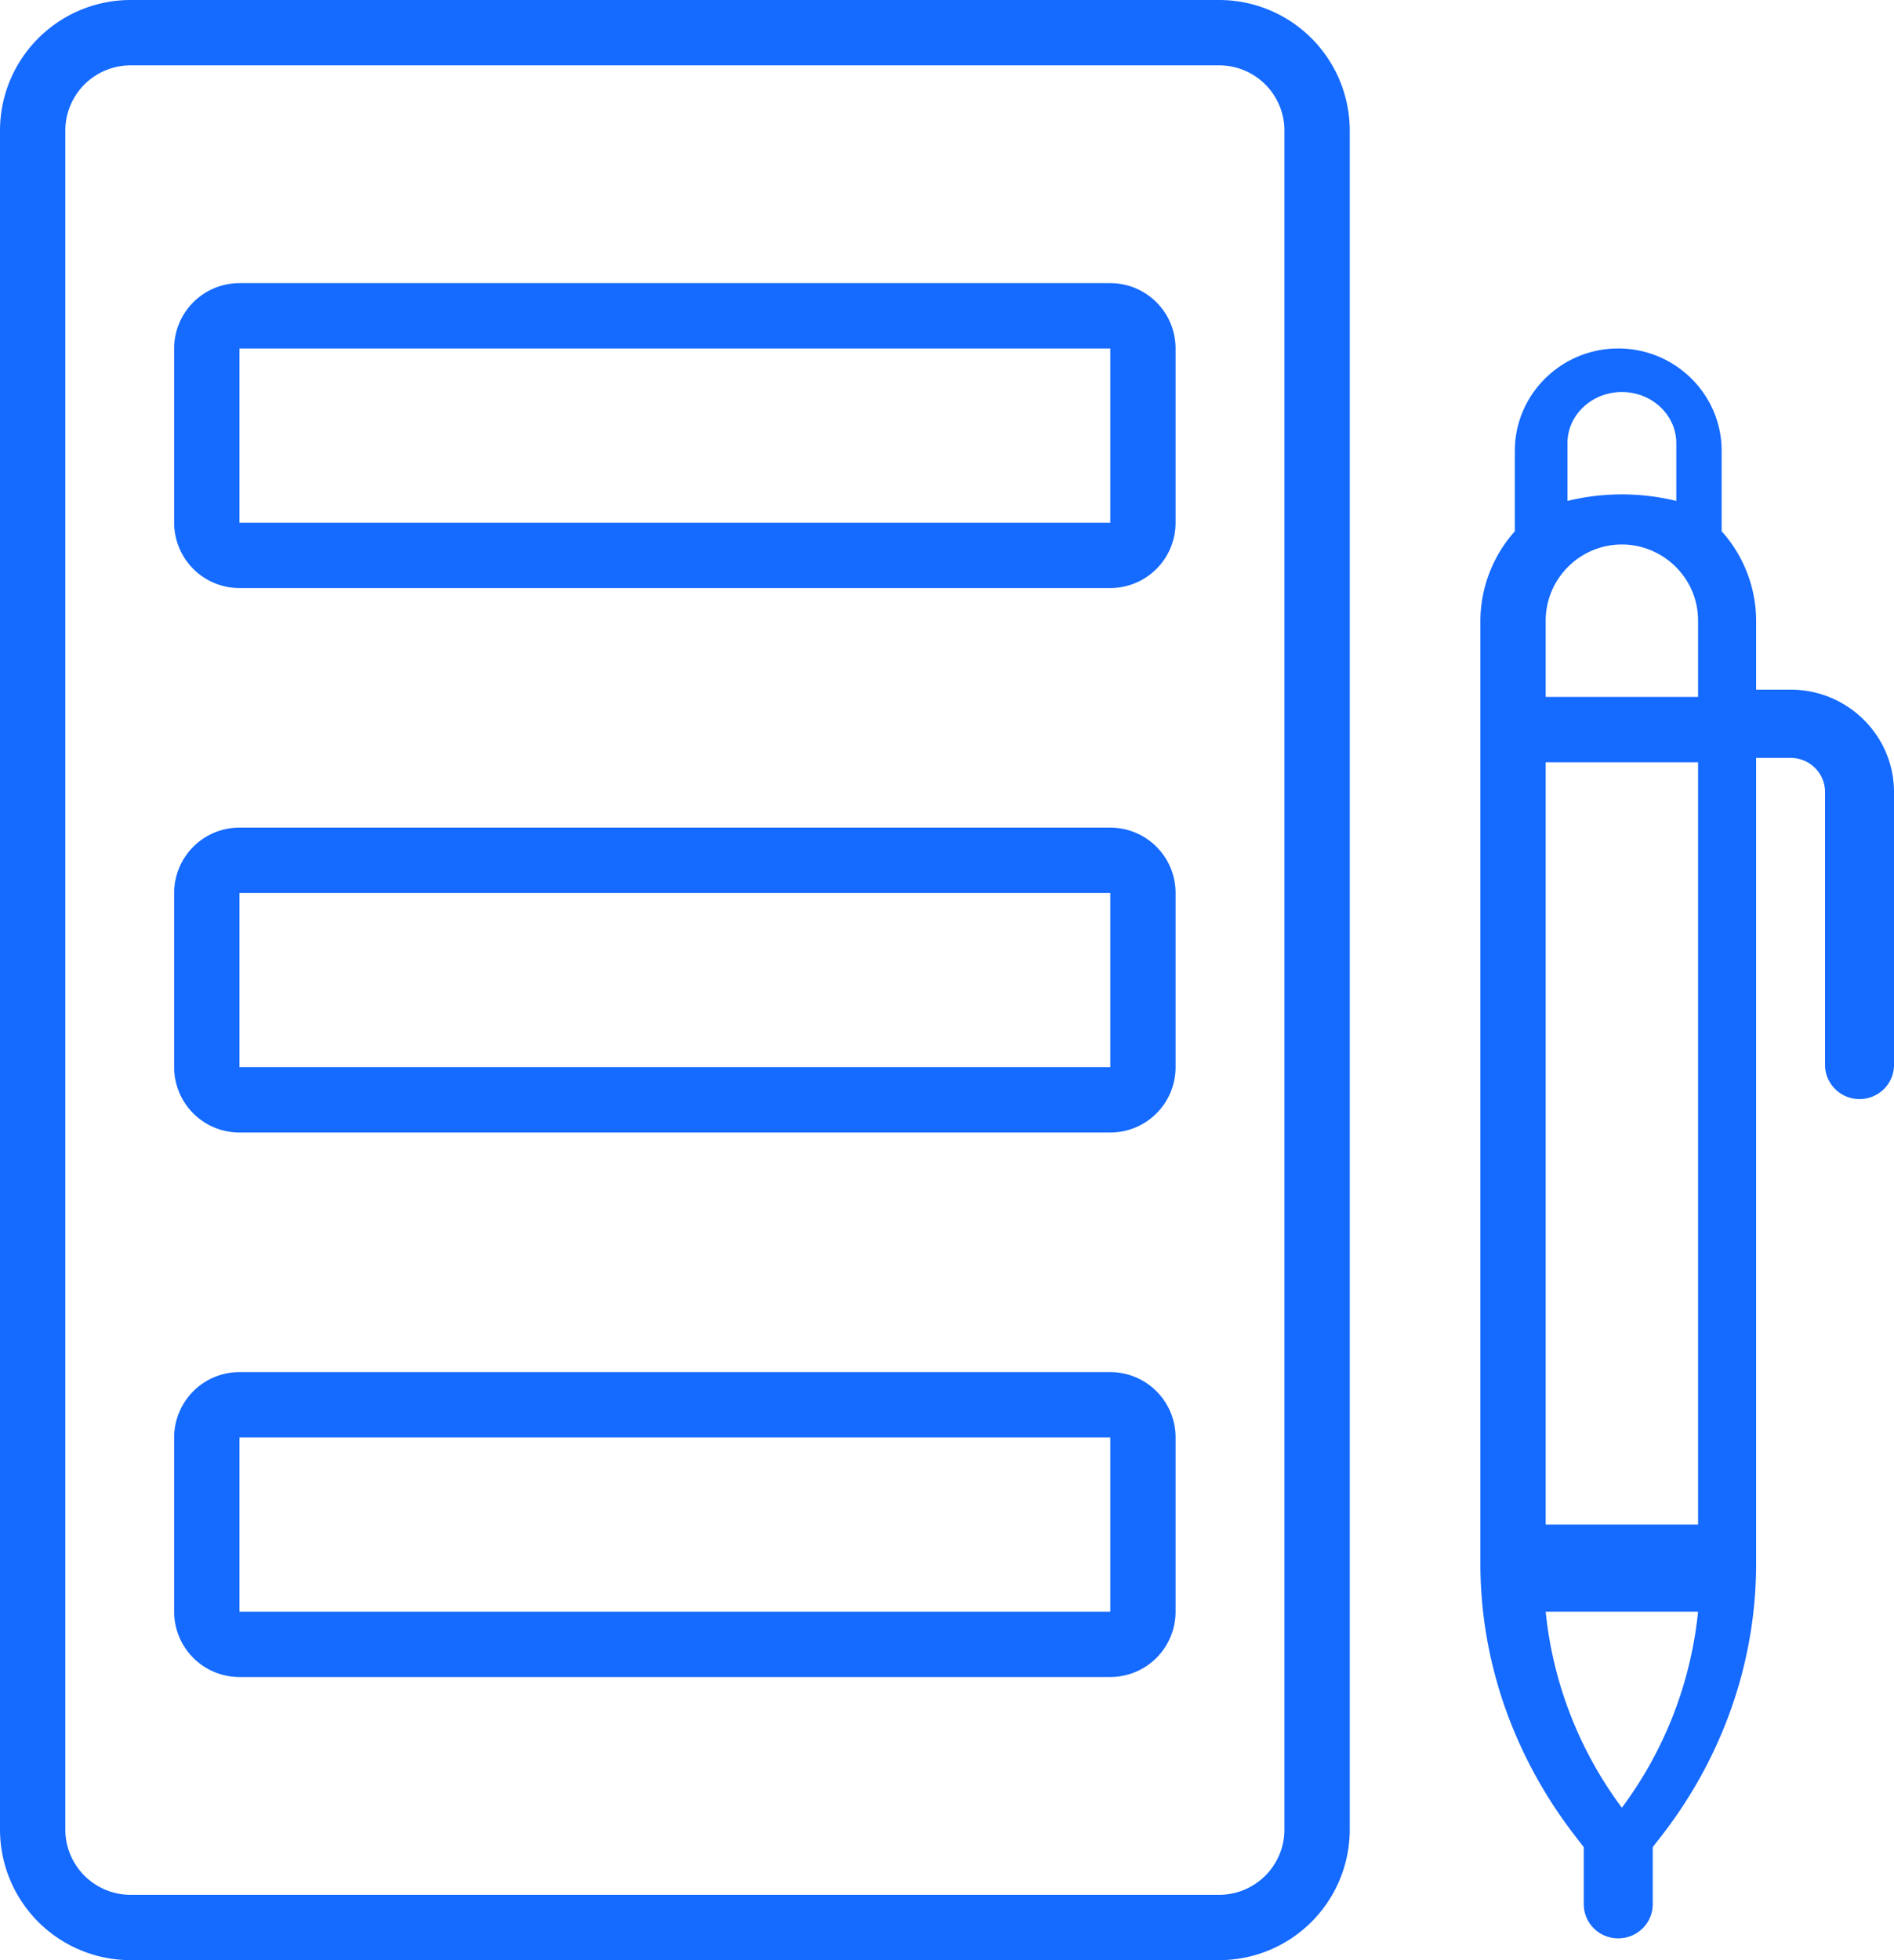
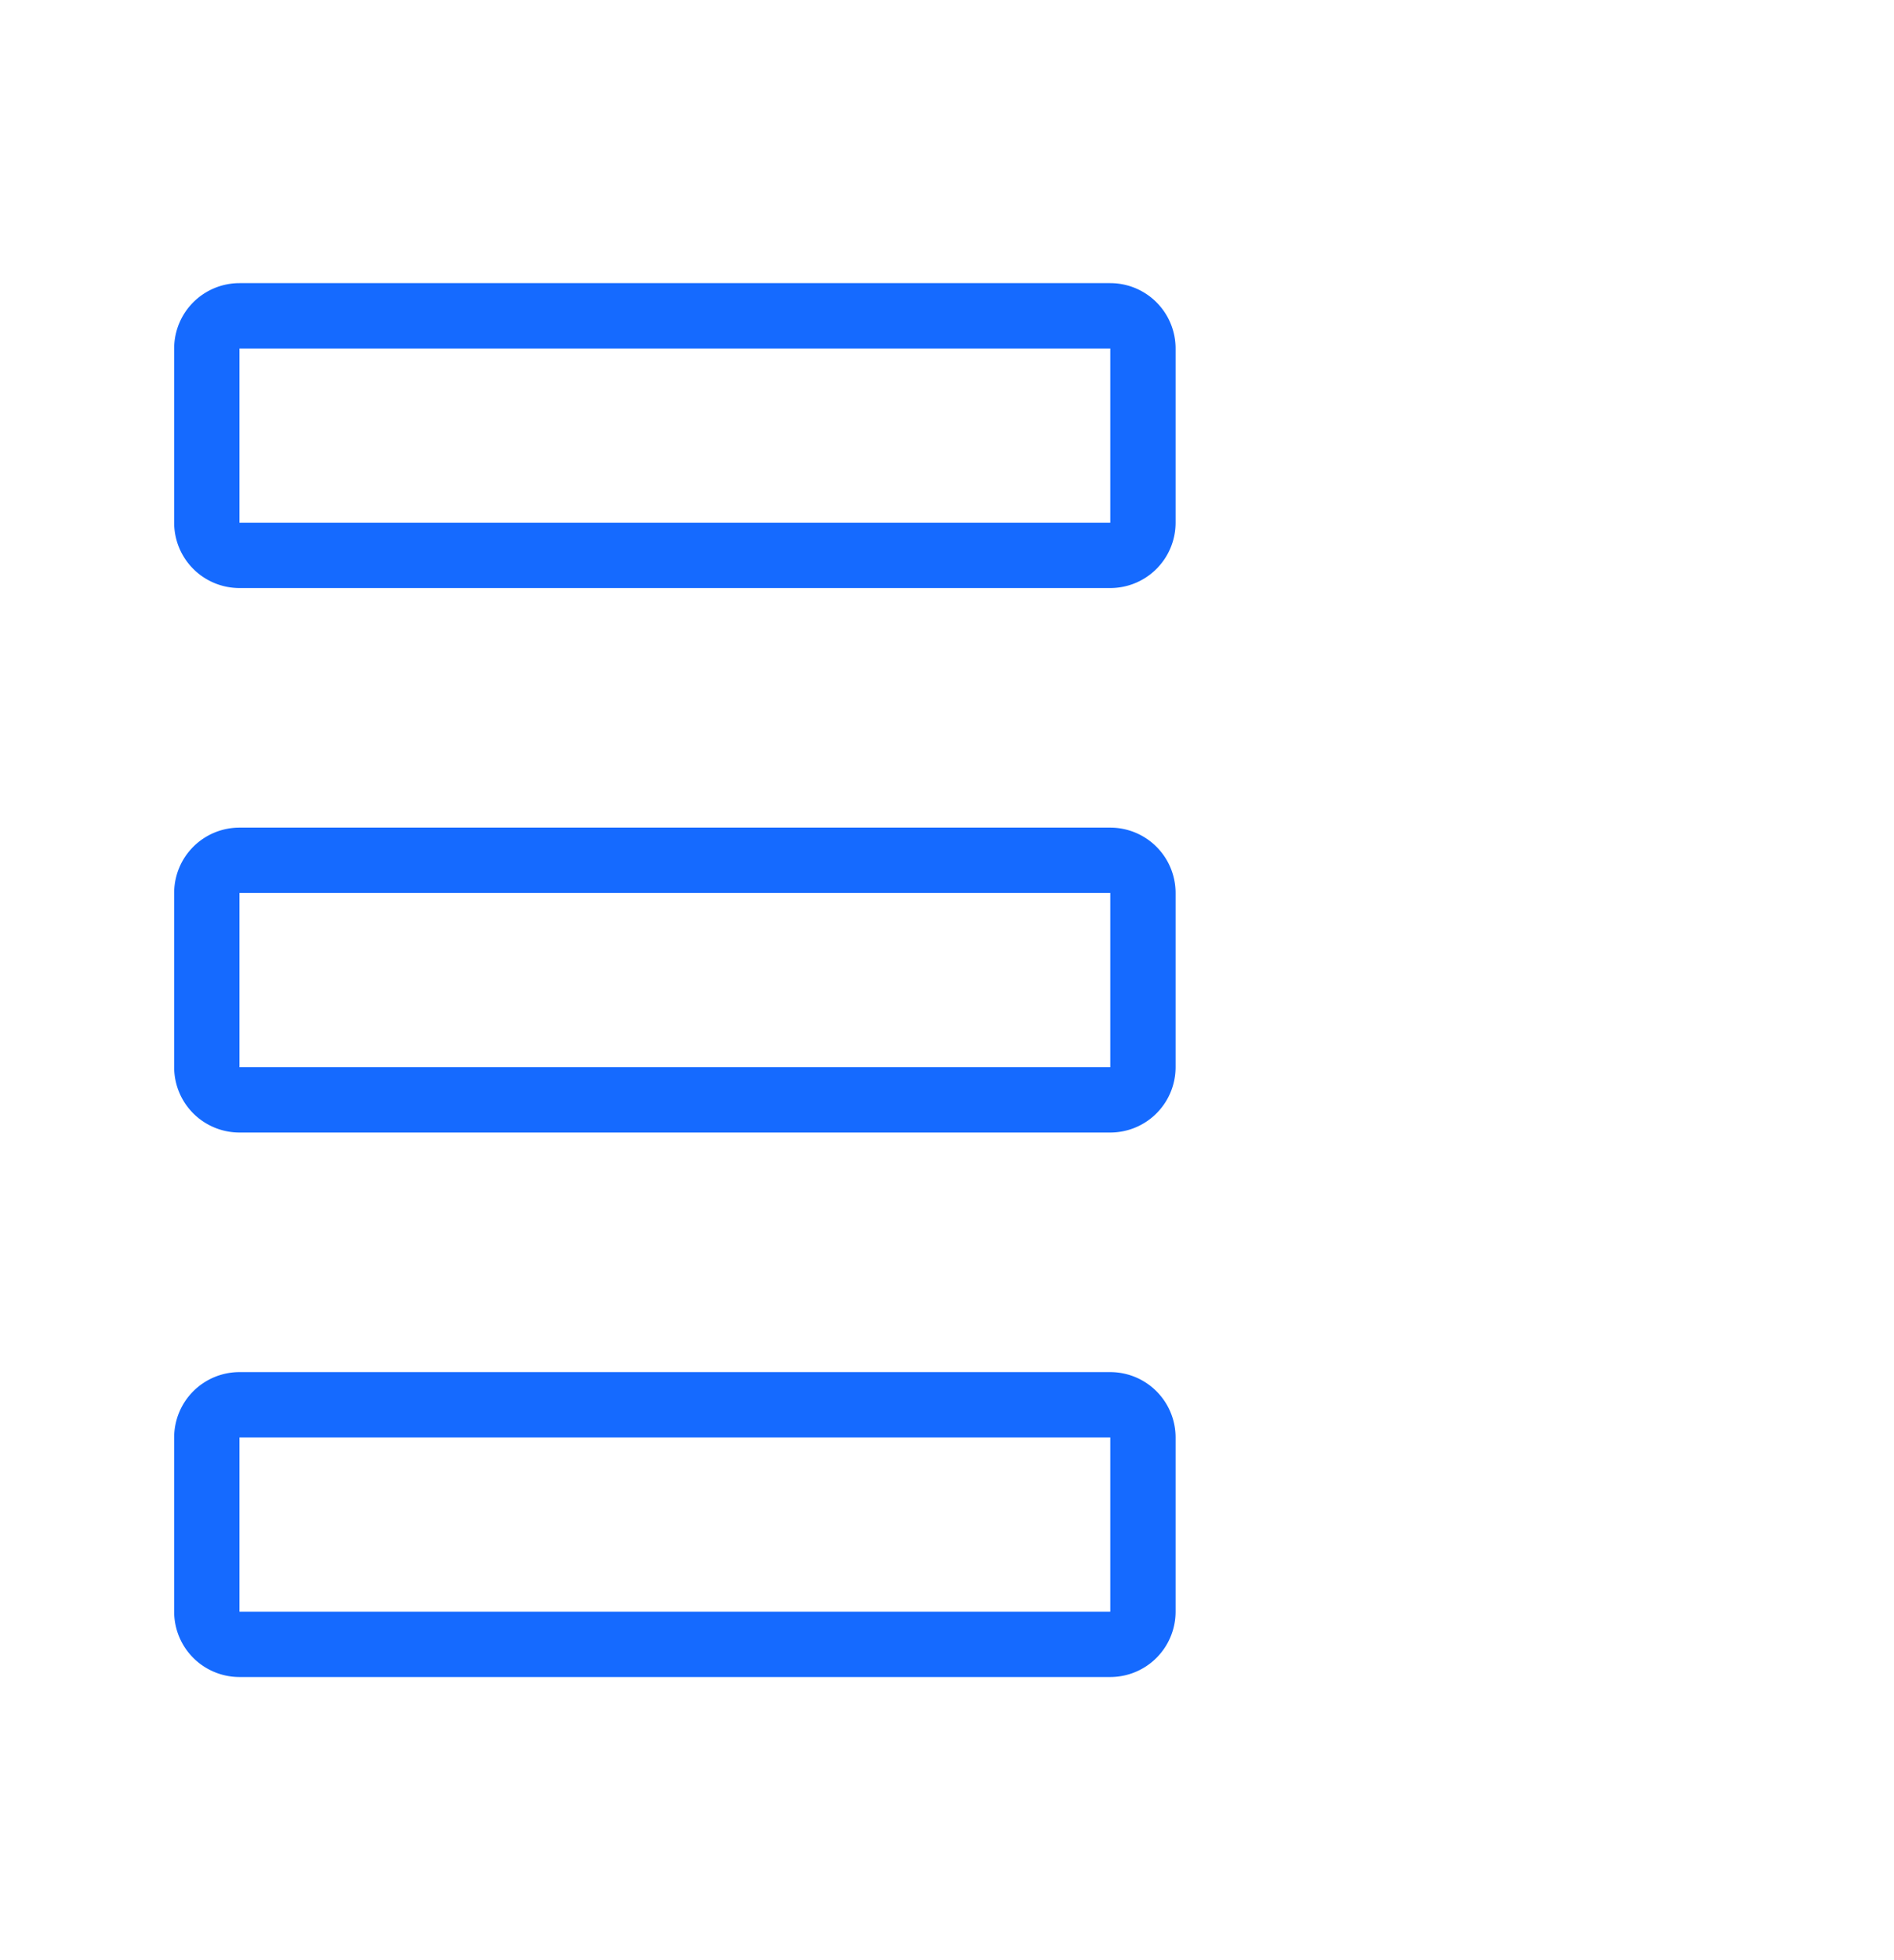
<svg xmlns="http://www.w3.org/2000/svg" width="87" height="90" viewBox="0 0 87 90">
  <g fill="none" fill-rule="evenodd">
-     <path stroke="#156AFF" stroke-width="3" d="M6 1.5A4.5 4.5 0 0 0 1.5 6v78A4.5 4.5 0 0 0 6 88.5h50a4.5 4.5 0 0 0 4.5-4.5V6A4.5 4.5 0 0 0 56 1.5H6z" />
    <path stroke="#156AFF" stroke-width="3" d="M11 14.5A1.5 1.5 0 0 0 9.5 16v8a1.5 1.5 0 0 0 1.5 1.5h40a1.5 1.5 0 0 0 1.5-1.5v-8a1.5 1.5 0 0 0-1.5-1.5H11zM11 39.5A1.5 1.5 0 0 0 9.5 41v8a1.5 1.5 0 0 0 1.5 1.5h40a1.5 1.5 0 0 0 1.5-1.5v-8a1.5 1.5 0 0 0-1.5-1.5H11zM11 64.5A1.5 1.5 0 0 0 9.5 66v8a1.5 1.5 0 0 0 1.5 1.5h40a1.5 1.5 0 0 0 1.5-1.5v-8a1.5 1.5 0 0 0-1.5-1.5H11z" />
-     <path fill="#156AFF" fill-rule="nonzero" d="M82.25 31.665h-1.583v-3.133a6.18 6.18 0 0 0-1.584-4.141V20.7c0-2.592-2.13-4.7-4.75-4.7-2.619 0-4.75 2.108-4.75 4.7v3.693A6.223 6.223 0 0 0 68 28.533v43.235c0 7.818 4.525 12.644 4.75 13.054v2.611c0 .866.709 1.567 1.583 1.567.875 0 1.584-.701 1.584-1.567v-2.61c.224-.41 4.75-5.196 4.75-13.055v-36.97h1.583c.873 0 1.583.703 1.583 1.567v12.532c0 .865.71 1.567 1.584 1.567.874 0 1.583-.702 1.583-1.567V36.365c0-2.592-2.13-4.7-4.75-4.7zM71 28.5c0-1.922 1.565-3.5 3.5-3.5 1.885 0 3.5 1.524 3.5 3.5V32h-7v-3.5zM74.5 18c1.379 0 2.5 1.054 2.5 2.35V23a10.563 10.563 0 0 0-5 0v-2.65c0-1.296 1.121-2.35 2.5-2.35zm0 65a18.094 18.094 0 0 1-3.5-9h7a18.094 18.094 0 0 1-3.5 9zM78 70h-7V35h7v35z" />
  </g>
</svg>